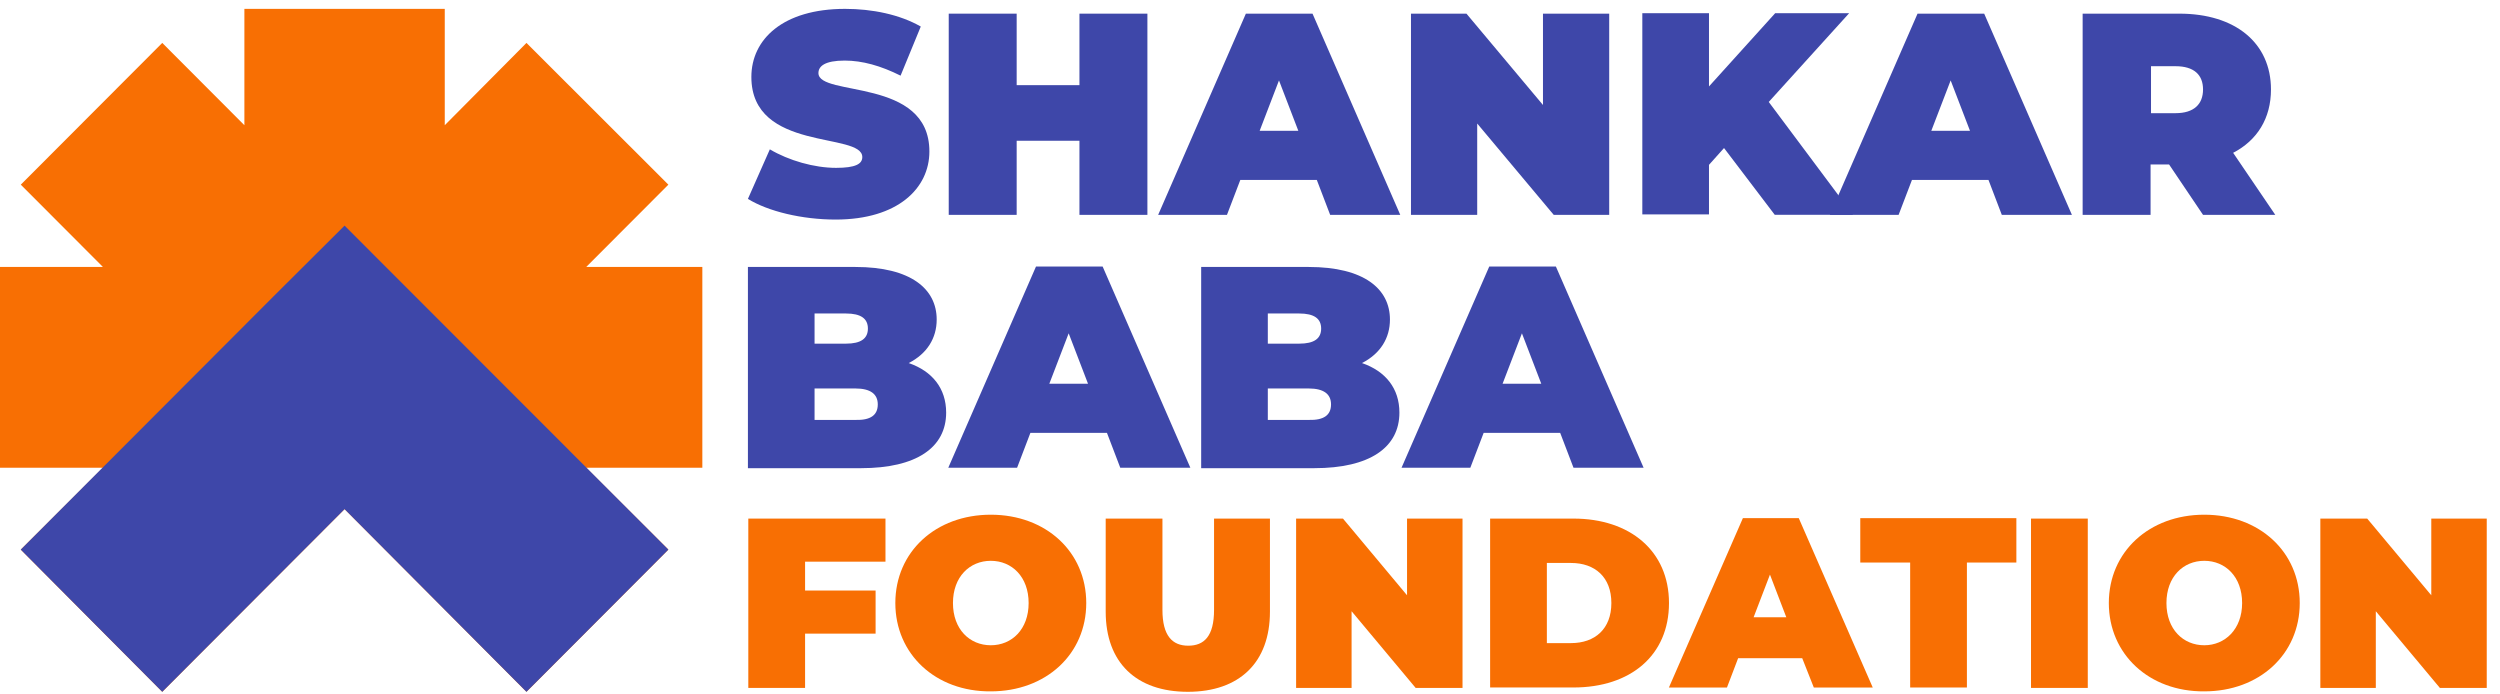
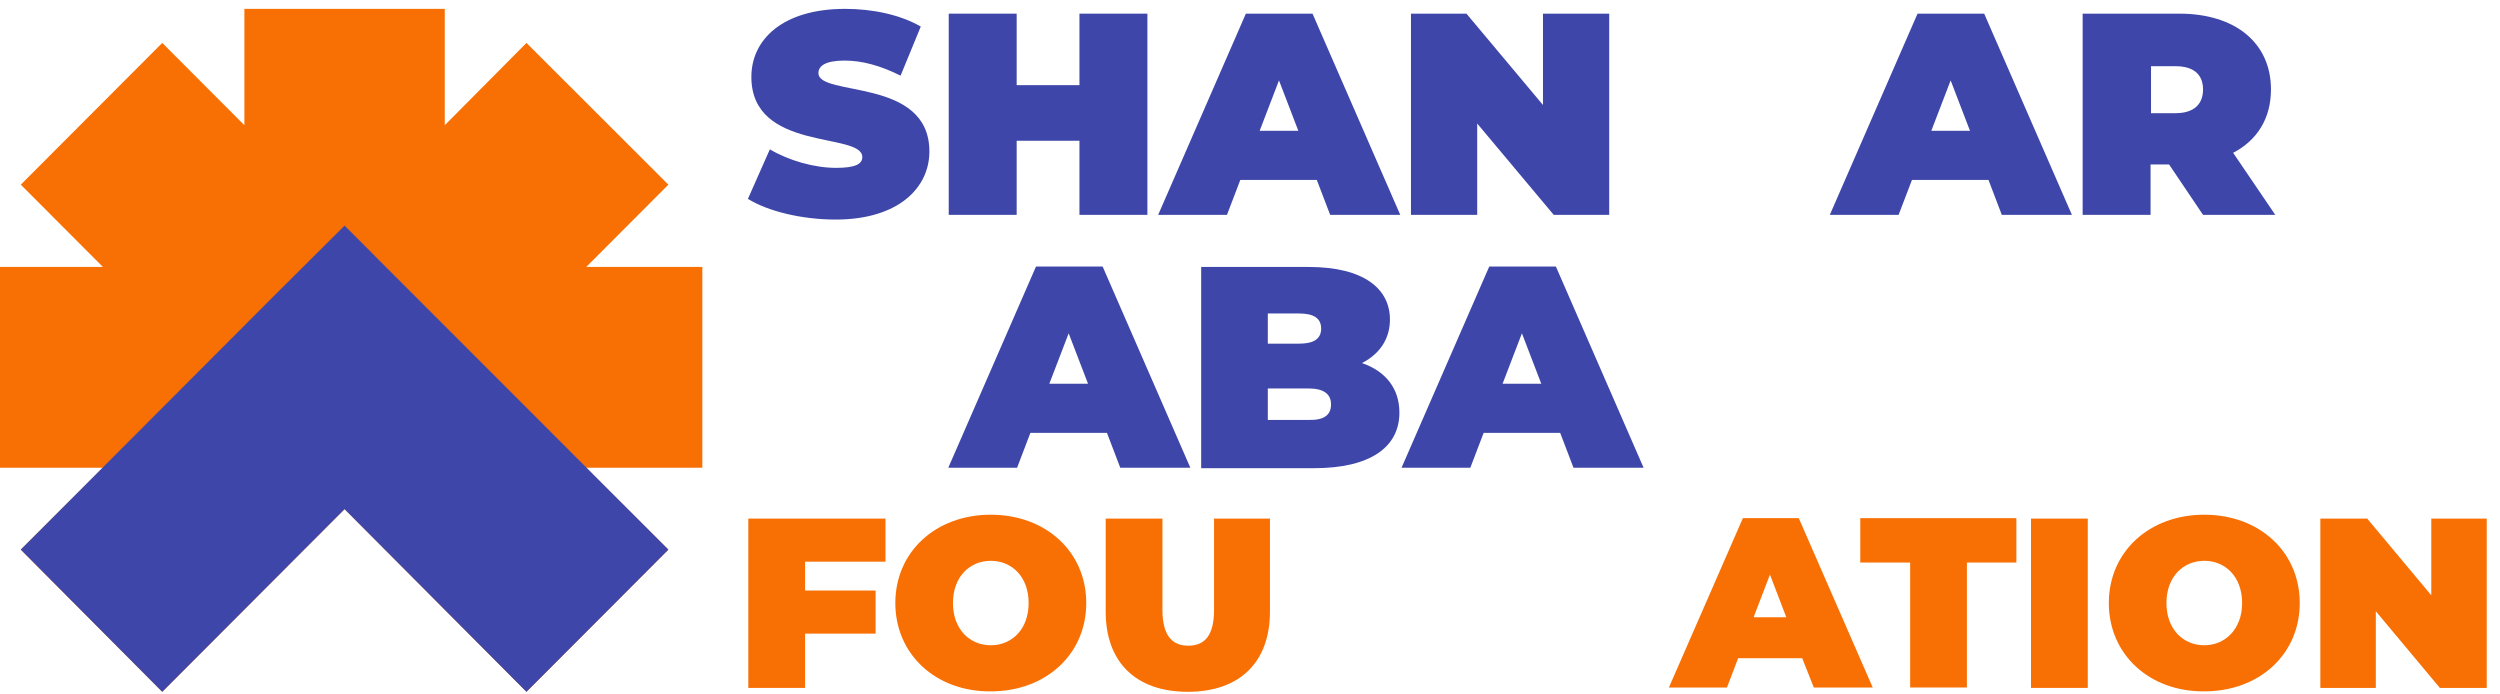
<svg xmlns="http://www.w3.org/2000/svg" width="126" height="35" viewBox="0 0 126 35" fill="none">
  <path d="M37.695 10.024L38.8 7.527C39.754 8.091 41.033 8.46 42.138 8.46C43.113 8.46 43.46 8.265 43.46 7.917C43.46 6.636 37.869 7.679 37.869 3.878C37.869 1.989 39.451 0.447 42.593 0.447C43.958 0.447 45.346 0.73 46.407 1.338L45.389 3.813C44.392 3.314 43.46 3.053 42.572 3.053C41.575 3.053 41.249 3.335 41.249 3.683C41.249 4.899 46.841 3.878 46.841 7.635C46.841 9.481 45.259 11.066 42.116 11.066C40.426 11.066 38.714 10.654 37.695 10.024Z" fill="#3E47A9" />
  <path d="M57.829 0.688V10.829H54.404V7.094H51.24V10.829H47.816V0.688H51.24V4.292H54.404V0.688H57.829Z" fill="#3E47A9" />
  <path d="M66.368 9.07H62.511L61.839 10.829H58.371L62.792 0.688H66.151L70.573 10.829H67.04L66.368 9.07ZM65.436 6.594L64.461 4.053L63.486 6.594H65.436Z" fill="#3E47A9" />
  <path d="M81.104 0.688V10.829H78.308L74.451 6.225V10.829H71.113V0.688H73.909L77.766 5.291V0.688H81.104Z" fill="#3E47A9" />
-   <path d="M86.891 7.461L86.133 8.308V10.805H82.773V0.664H86.133V4.356L89.47 0.664H93.198L89.145 5.138L93.393 10.827H89.448L86.891 7.461Z" fill="#3E47A9" />
  <path d="M100.22 9.07H96.362L95.69 10.829H92.223L96.644 0.688H100.003L104.424 10.829H100.891L100.22 9.07ZM99.288 6.594L98.313 4.053L97.337 6.594H99.288Z" fill="#3E47A9" />
  <path d="M109.321 8.288H108.389V10.829H104.965V0.688H109.841C112.658 0.688 114.457 2.164 114.457 4.509C114.457 5.964 113.764 7.072 112.55 7.702L114.674 10.829H111.033L109.321 8.288ZM109.646 3.337H108.411V5.704H109.646C110.578 5.704 111.033 5.248 111.033 4.509C111.033 3.771 110.578 3.337 109.646 3.337Z" fill="#3E47A9" />
-   <path d="M47.686 20.795C47.686 22.554 46.191 23.596 43.395 23.596H37.695V13.455H43.113C45.909 13.455 47.209 14.563 47.209 16.104C47.209 17.038 46.732 17.82 45.8 18.298C46.992 18.71 47.686 19.579 47.686 20.795ZM41.054 15.822V17.32H42.636C43.395 17.32 43.742 17.06 43.742 16.56C43.742 16.061 43.395 15.8 42.636 15.8H41.054V15.822ZM44.24 20.382C44.24 19.861 43.872 19.579 43.113 19.579H41.054V21.164H43.113C43.872 21.186 44.24 20.925 44.24 20.382Z" fill="#3E47A9" />
  <path d="M55.79 21.816H51.932L51.261 23.575H47.793L52.214 13.434H55.573L59.994 23.575H56.462L55.79 21.816ZM54.836 19.34L53.861 16.799L52.886 19.34H54.836Z" fill="#3E47A9" />
  <path d="M70.53 20.795C70.53 22.554 69.035 23.596 66.239 23.596H60.539V13.455H65.957C68.753 13.455 70.053 14.563 70.053 16.104C70.053 17.038 69.576 17.82 68.644 18.298C69.836 18.71 70.53 19.579 70.53 20.795ZM63.898 15.822V17.32H65.48C66.239 17.32 66.586 17.06 66.586 16.56C66.586 16.061 66.239 15.8 65.48 15.8H63.898V15.822ZM67.084 20.382C67.084 19.861 66.716 19.579 65.957 19.579H63.898V21.164H65.957C66.716 21.186 67.084 20.925 67.084 20.382Z" fill="#3E47A9" />
  <path d="M78.633 21.816H74.776L74.104 23.575H70.637L75.058 13.434H78.417L82.838 23.575H79.305L78.633 21.816ZM77.68 19.34L76.705 16.799L75.73 19.34H77.68Z" fill="#3E47A9" />
  <path d="M40.576 28.308V29.763H44.13V31.935H40.576V34.671H37.715V26.137H44.628V28.308H40.576Z" fill="#F86F03" />
  <path d="M45.125 30.393C45.125 27.809 47.162 25.941 49.936 25.941C52.71 25.941 54.747 27.809 54.747 30.393C54.747 32.977 52.71 34.845 49.936 34.845C47.162 34.867 45.125 32.977 45.125 30.393ZM51.843 30.393C51.843 29.069 50.998 28.265 49.936 28.265C48.874 28.265 48.029 29.069 48.029 30.393C48.029 31.718 48.874 32.521 49.936 32.521C50.998 32.521 51.843 31.718 51.843 30.393Z" fill="#F86F03" />
  <path d="M55.727 30.827V26.137H58.587V30.741C58.587 32.043 59.086 32.543 59.887 32.543C60.689 32.543 61.188 32.065 61.188 30.741V26.137H64.005V30.827C64.005 33.39 62.466 34.867 59.866 34.867C57.265 34.867 55.727 33.39 55.727 30.827Z" fill="#F86F03" />
-   <path d="M73.711 26.137V34.671H71.349L68.12 30.806V34.671H65.324V26.137H67.686L70.915 30.002V26.137H73.711Z" fill="#F86F03" />
-   <path d="M75.102 26.137H79.306C82.145 26.137 84.117 27.765 84.117 30.393C84.117 33.042 82.167 34.649 79.306 34.649H75.102V26.137ZM79.176 32.413C80.389 32.413 81.213 31.696 81.213 30.393C81.213 29.09 80.389 28.373 79.176 28.373H77.962V32.413H79.176Z" fill="#F86F03" />
  <path d="M90.832 33.173H87.602L87.039 34.65H84.113L87.841 26.115H90.658L94.386 34.65H91.416L90.832 33.173ZM90.03 31.11L89.206 28.96L88.382 31.11H90.03Z" fill="#F86F03" />
  <path d="M96.25 28.352H93.758V26.115H101.625V28.352H99.132V34.65H96.272V28.352H96.25Z" fill="#F86F03" />
  <path d="M102.363 26.137H105.224V34.671H102.363V26.137Z" fill="#F86F03" />
  <path d="M106.285 30.393C106.285 27.809 108.322 25.941 111.096 25.941C113.87 25.941 115.907 27.809 115.907 30.393C115.907 32.977 113.87 34.845 111.096 34.845C108.322 34.867 106.285 32.977 106.285 30.393ZM113.003 30.393C113.003 29.069 112.158 28.265 111.096 28.265C110.034 28.265 109.189 29.069 109.189 30.393C109.189 31.718 110.034 32.521 111.096 32.521C112.137 32.521 113.003 31.718 113.003 30.393Z" fill="#F86F03" />
  <path d="M125.332 26.137V34.671H122.97L119.741 30.806V34.671H116.945V26.137H119.307L122.537 30.002V26.137H125.332Z" fill="#F86F03" />
  <path d="M35.398 13.455H29.546L33.686 9.307L26.534 2.163L22.416 6.311V0.447H12.317V6.311L8.178 2.163L1.048 9.307L5.187 13.455H-0.664V23.575H5.187L1.048 27.701L8.178 34.867L17.367 25.659L26.534 34.867L33.686 27.701L29.546 23.575H35.398V13.455Z" fill="#F86F03" />
  <path d="M33.685 27.701L17.366 11.371L13.79 14.932L1.047 27.701L8.177 34.867L17.366 25.66L26.533 34.867L33.685 27.701Z" fill="#3E47A9" />
</svg>